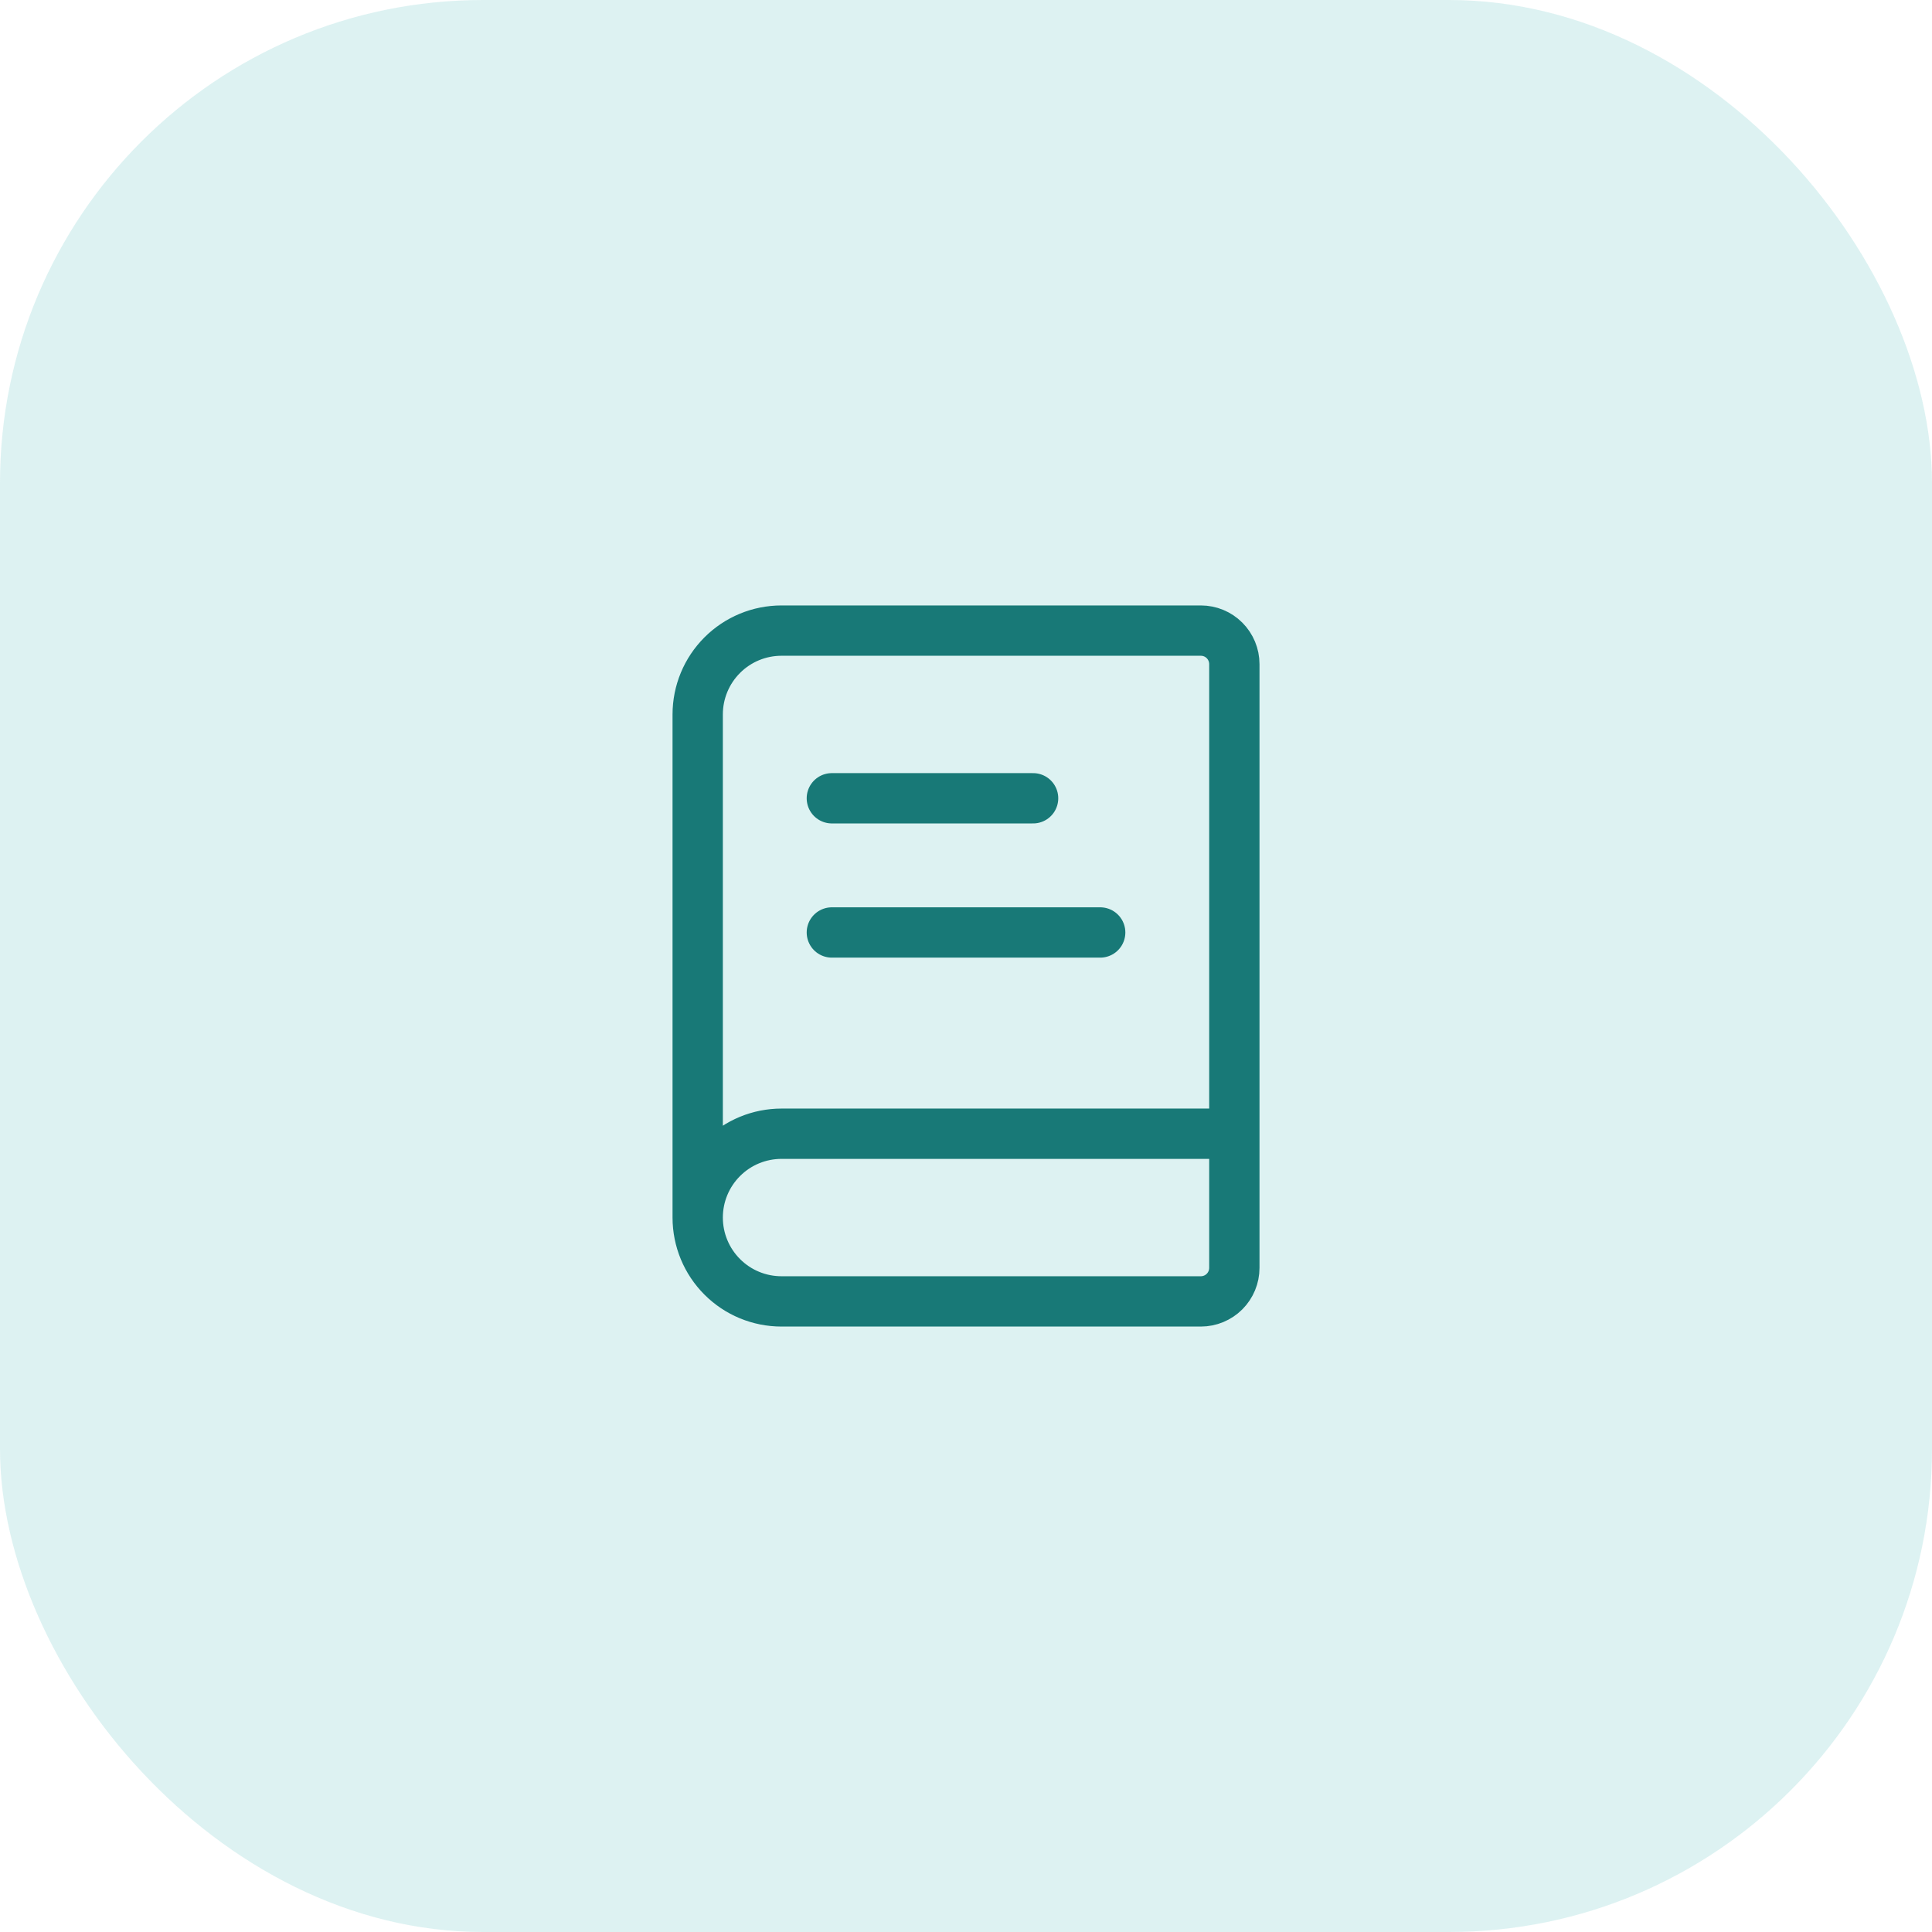
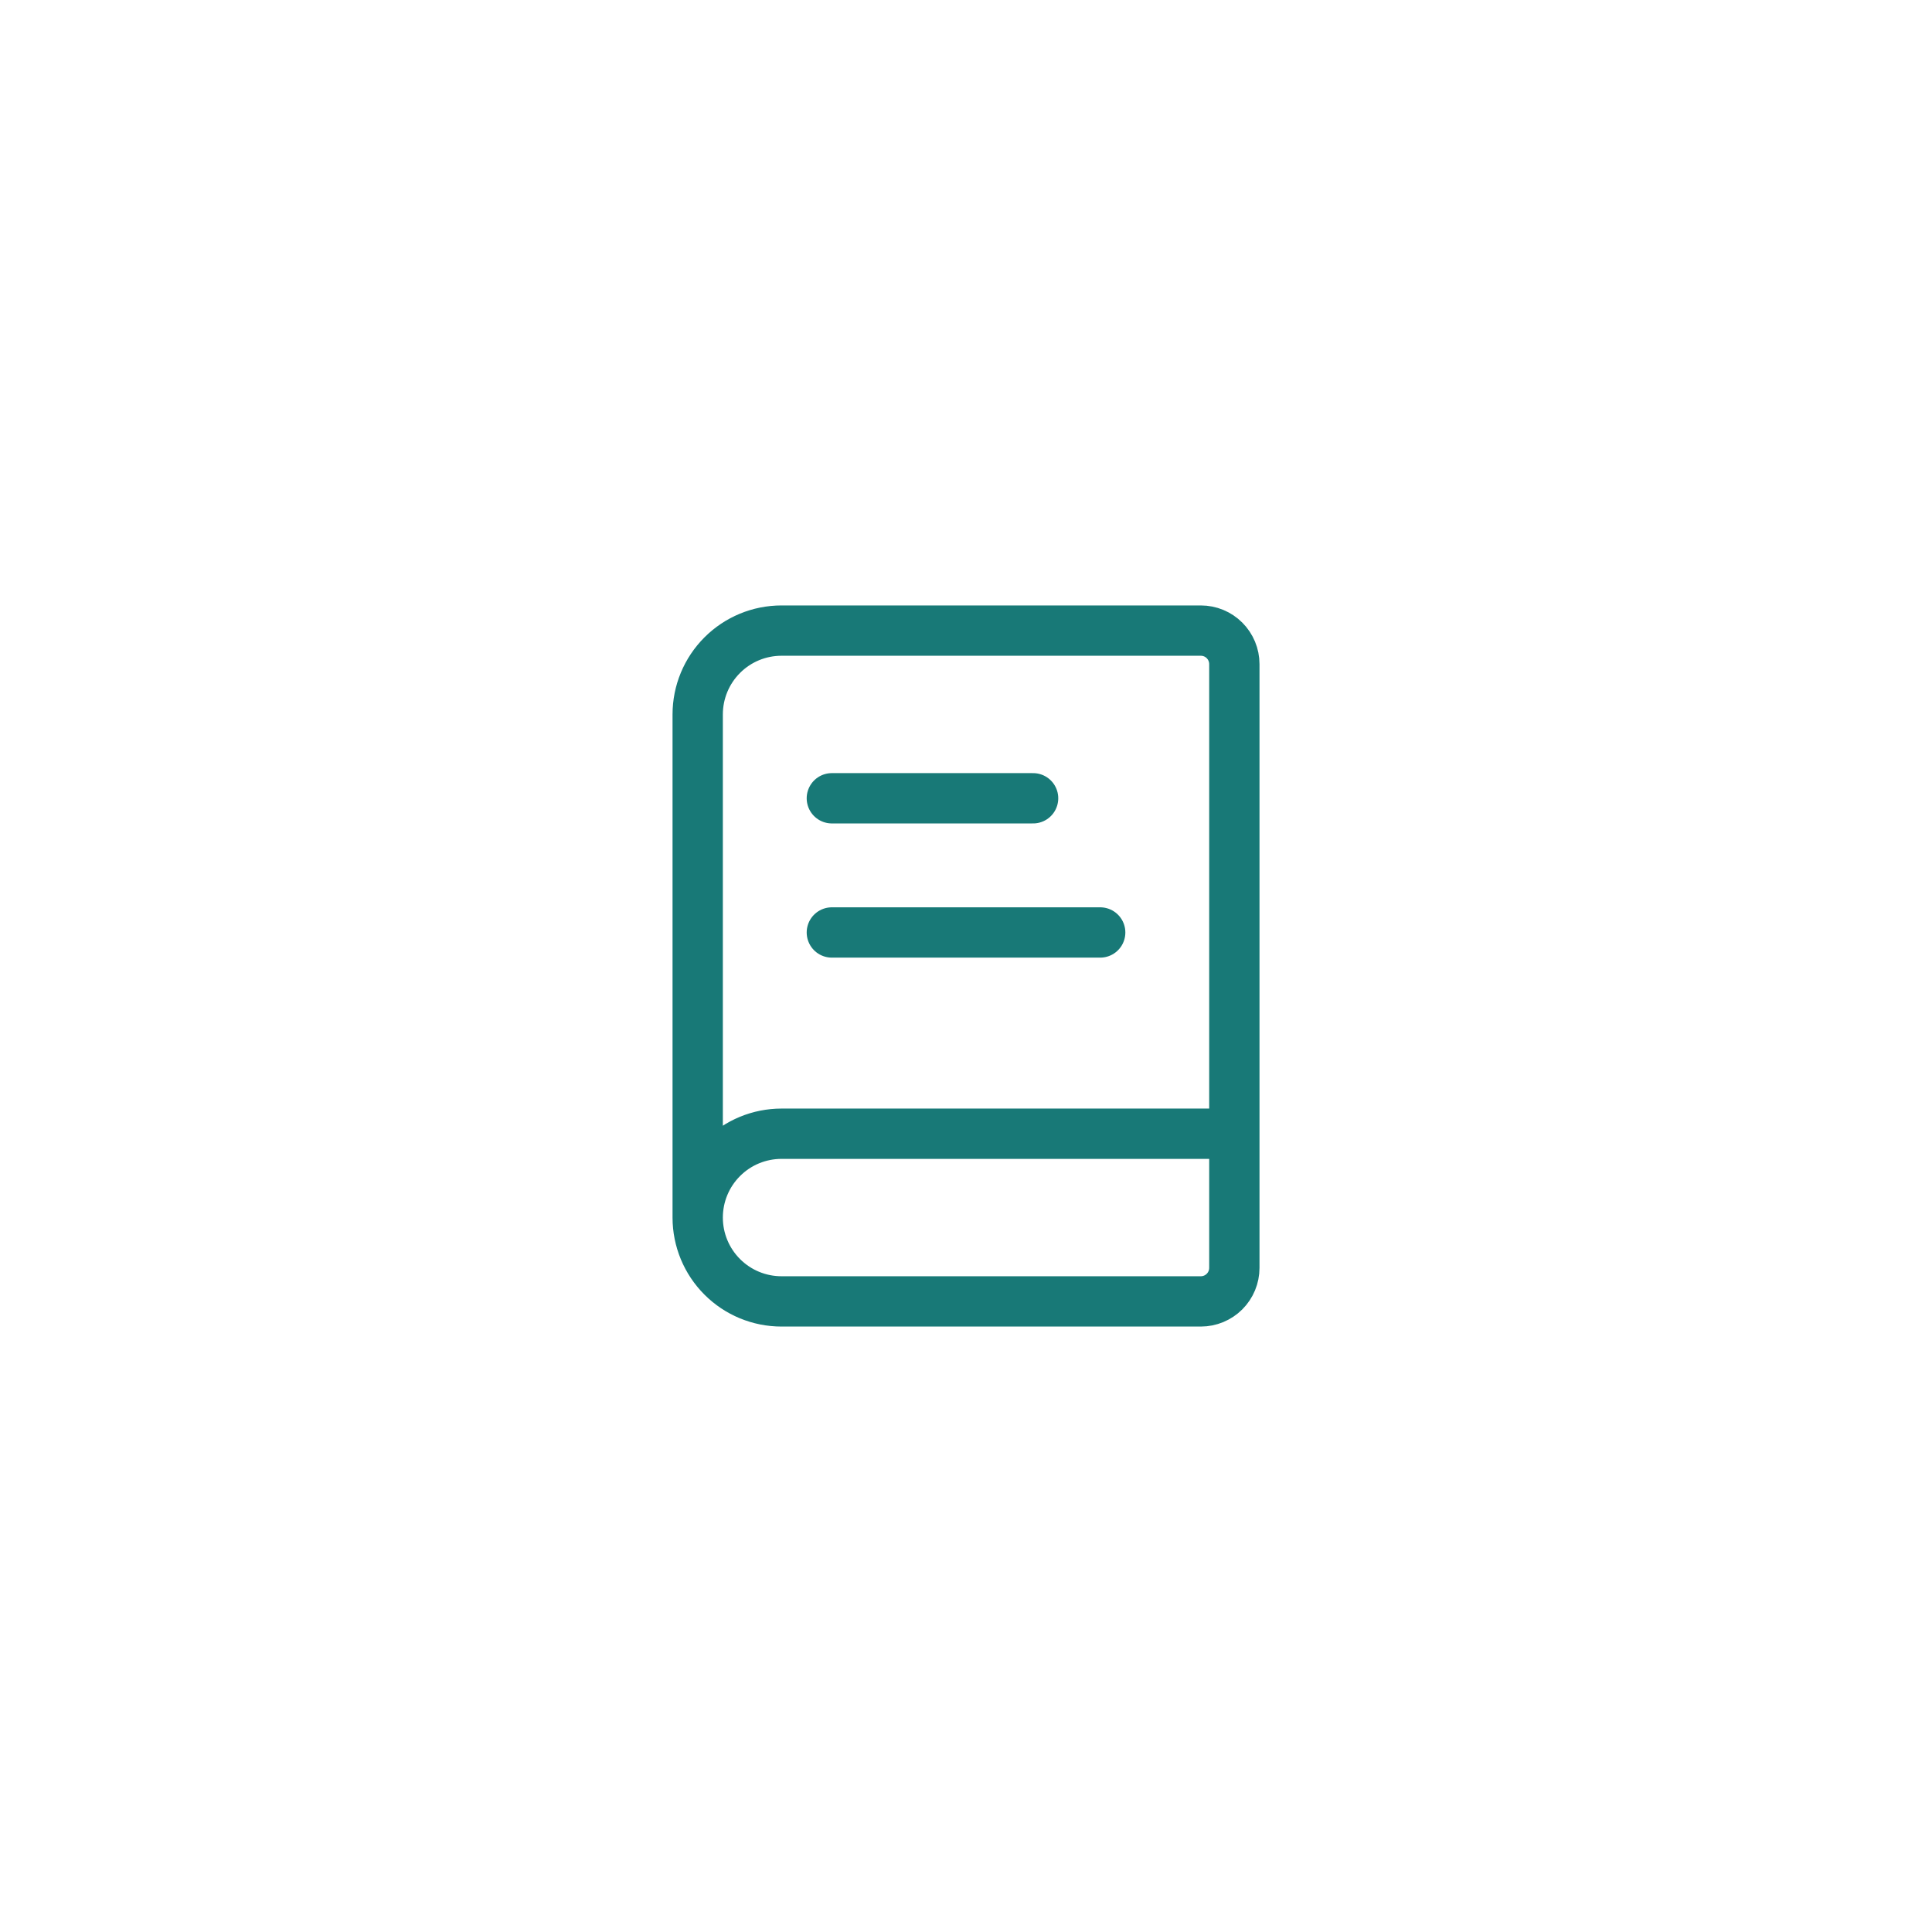
<svg xmlns="http://www.w3.org/2000/svg" width="48" height="48" viewBox="0 0 48 48" fill="none">
-   <rect width="48" height="48" rx="12" fill="#1BAAA7" fill-opacity="0.15" />
  <path d="M17.334 30.25V17.75C17.334 17.197 17.553 16.668 17.944 16.277C18.334 15.886 18.864 15.667 19.417 15.667H29.834C30.055 15.667 30.267 15.754 30.423 15.911C30.579 16.067 30.667 16.279 30.667 16.5V31.5C30.667 31.721 30.579 31.933 30.423 32.089C30.267 32.245 30.055 32.333 29.834 32.333H19.417C18.864 32.333 18.334 32.114 17.944 31.723C17.553 31.332 17.334 30.802 17.334 30.25ZM17.334 30.25C17.334 29.697 17.553 29.168 17.944 28.777C18.334 28.386 18.864 28.167 19.417 28.167H30.667M20.667 23.167H27.334M20.667 19.833H25.667" stroke="#187977" stroke-width="1.25" stroke-linecap="round" stroke-linejoin="round" />
</svg>